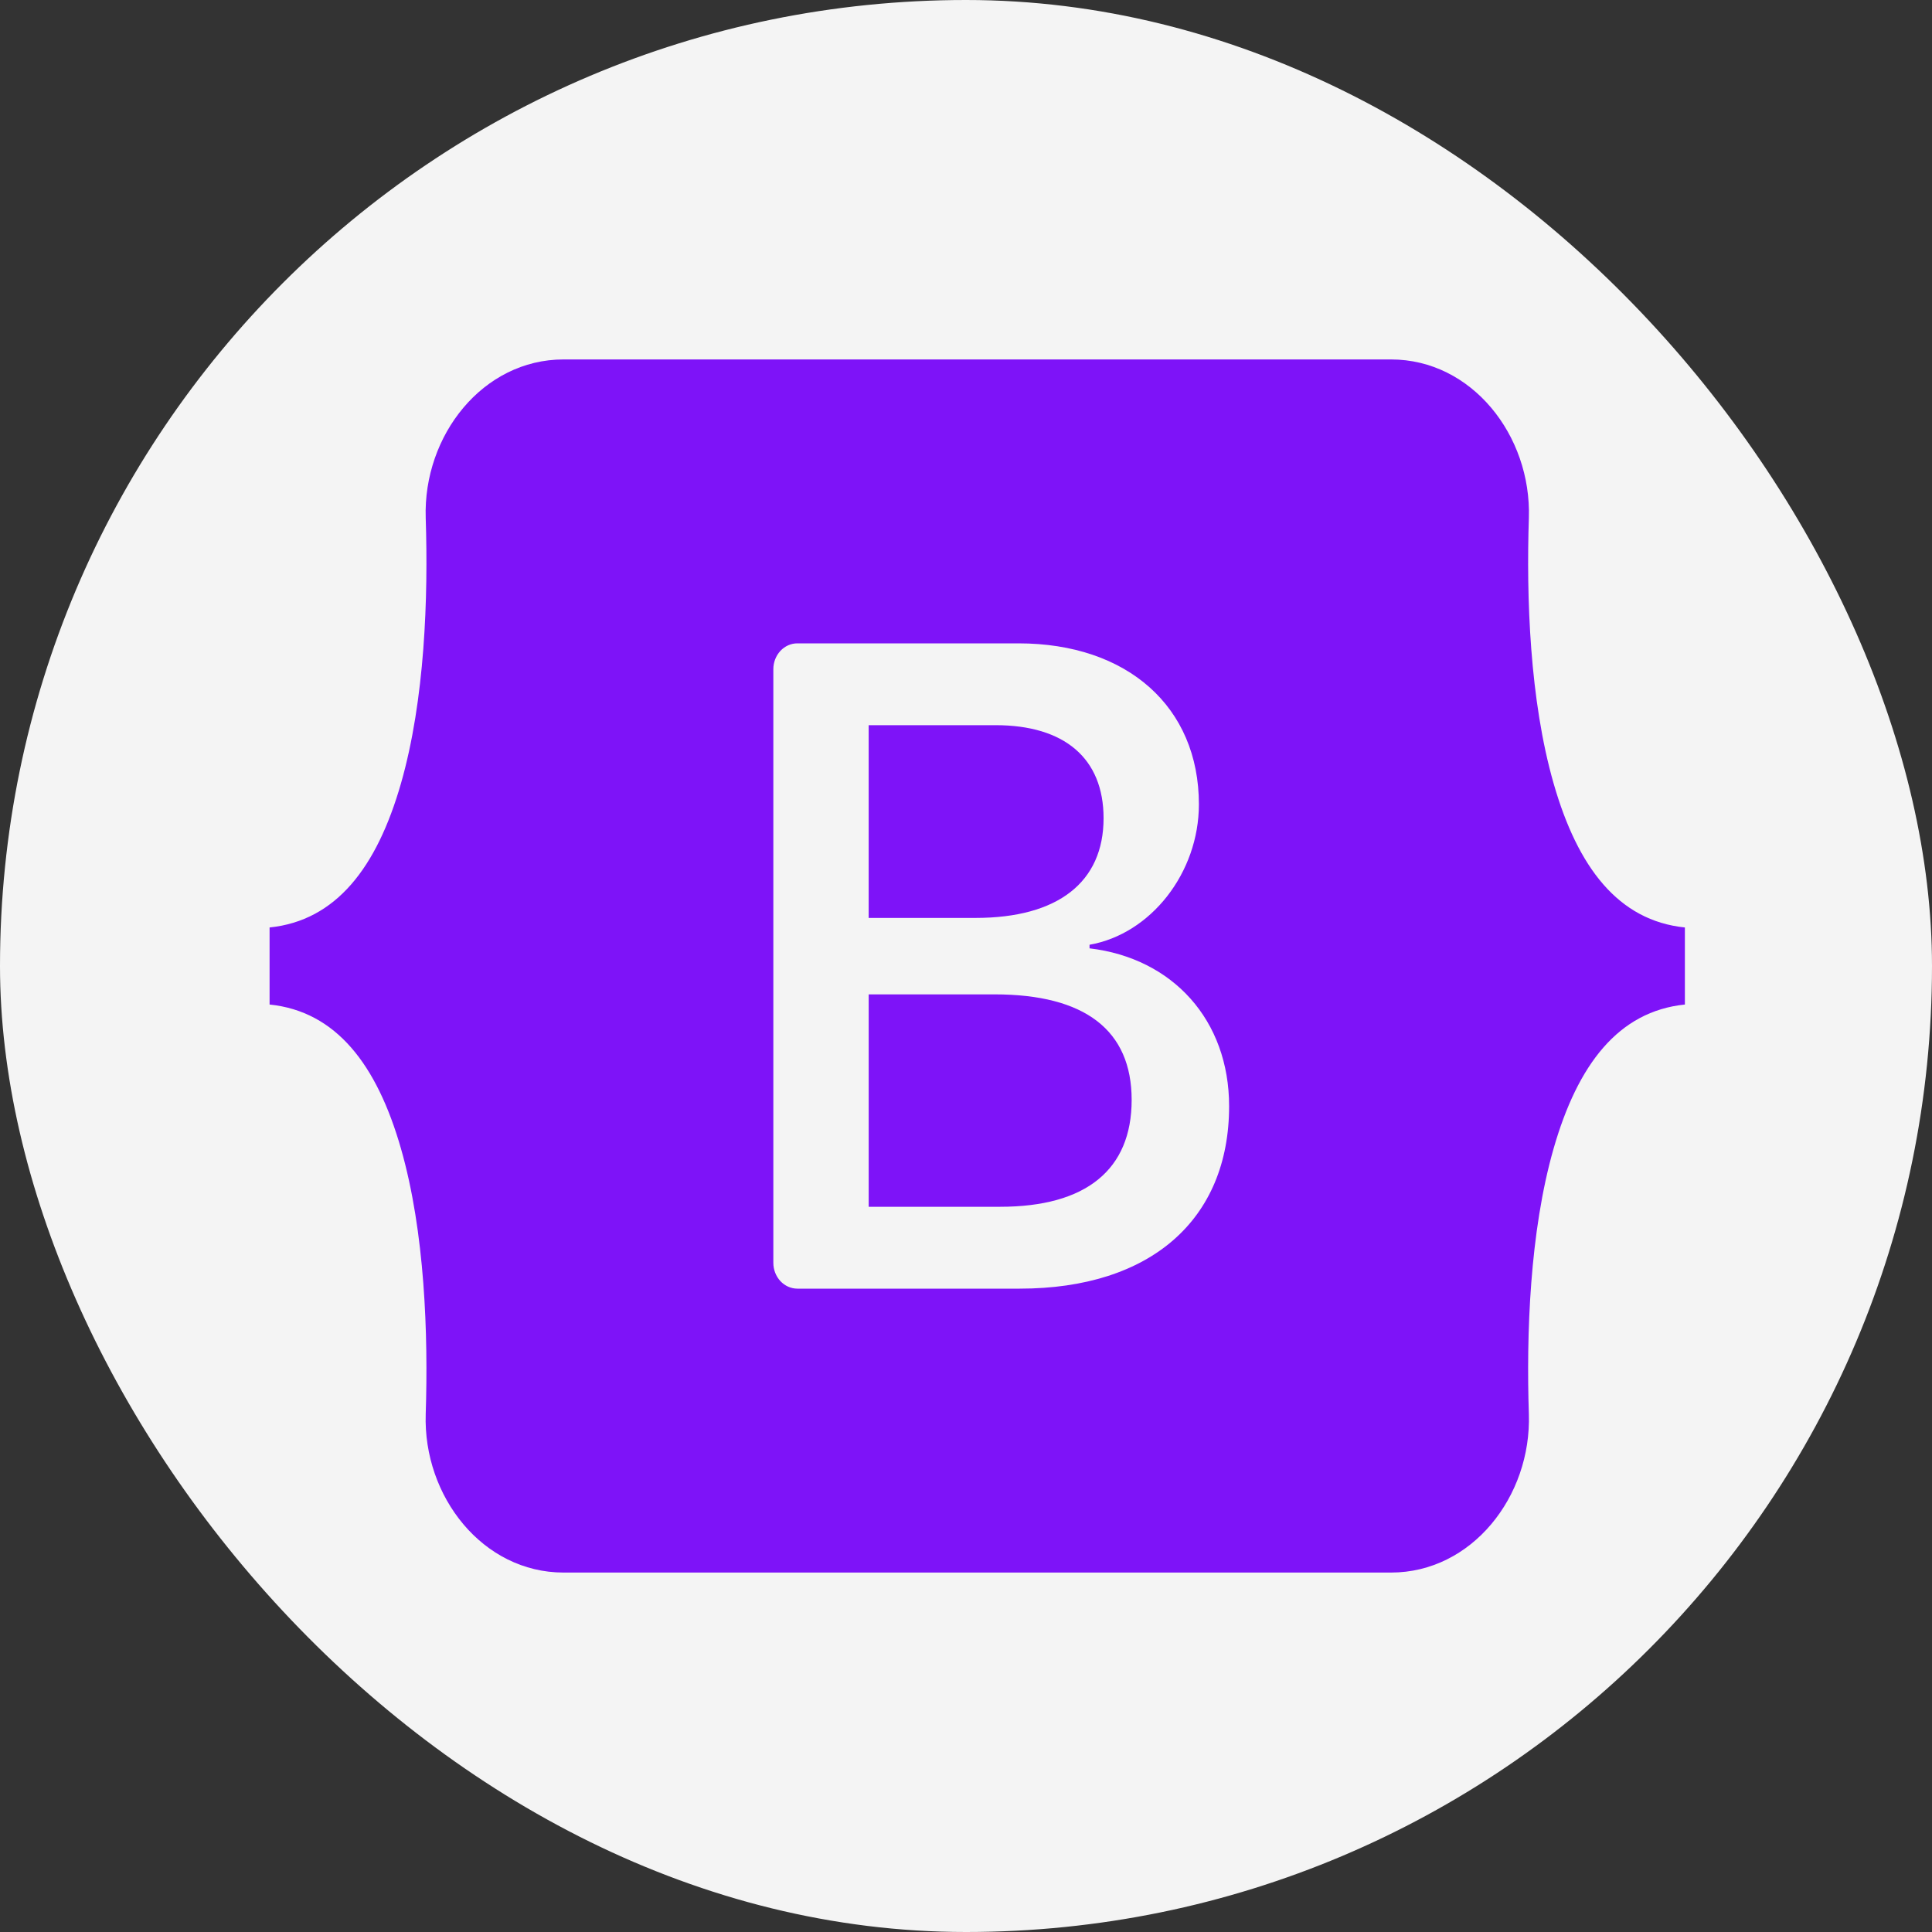
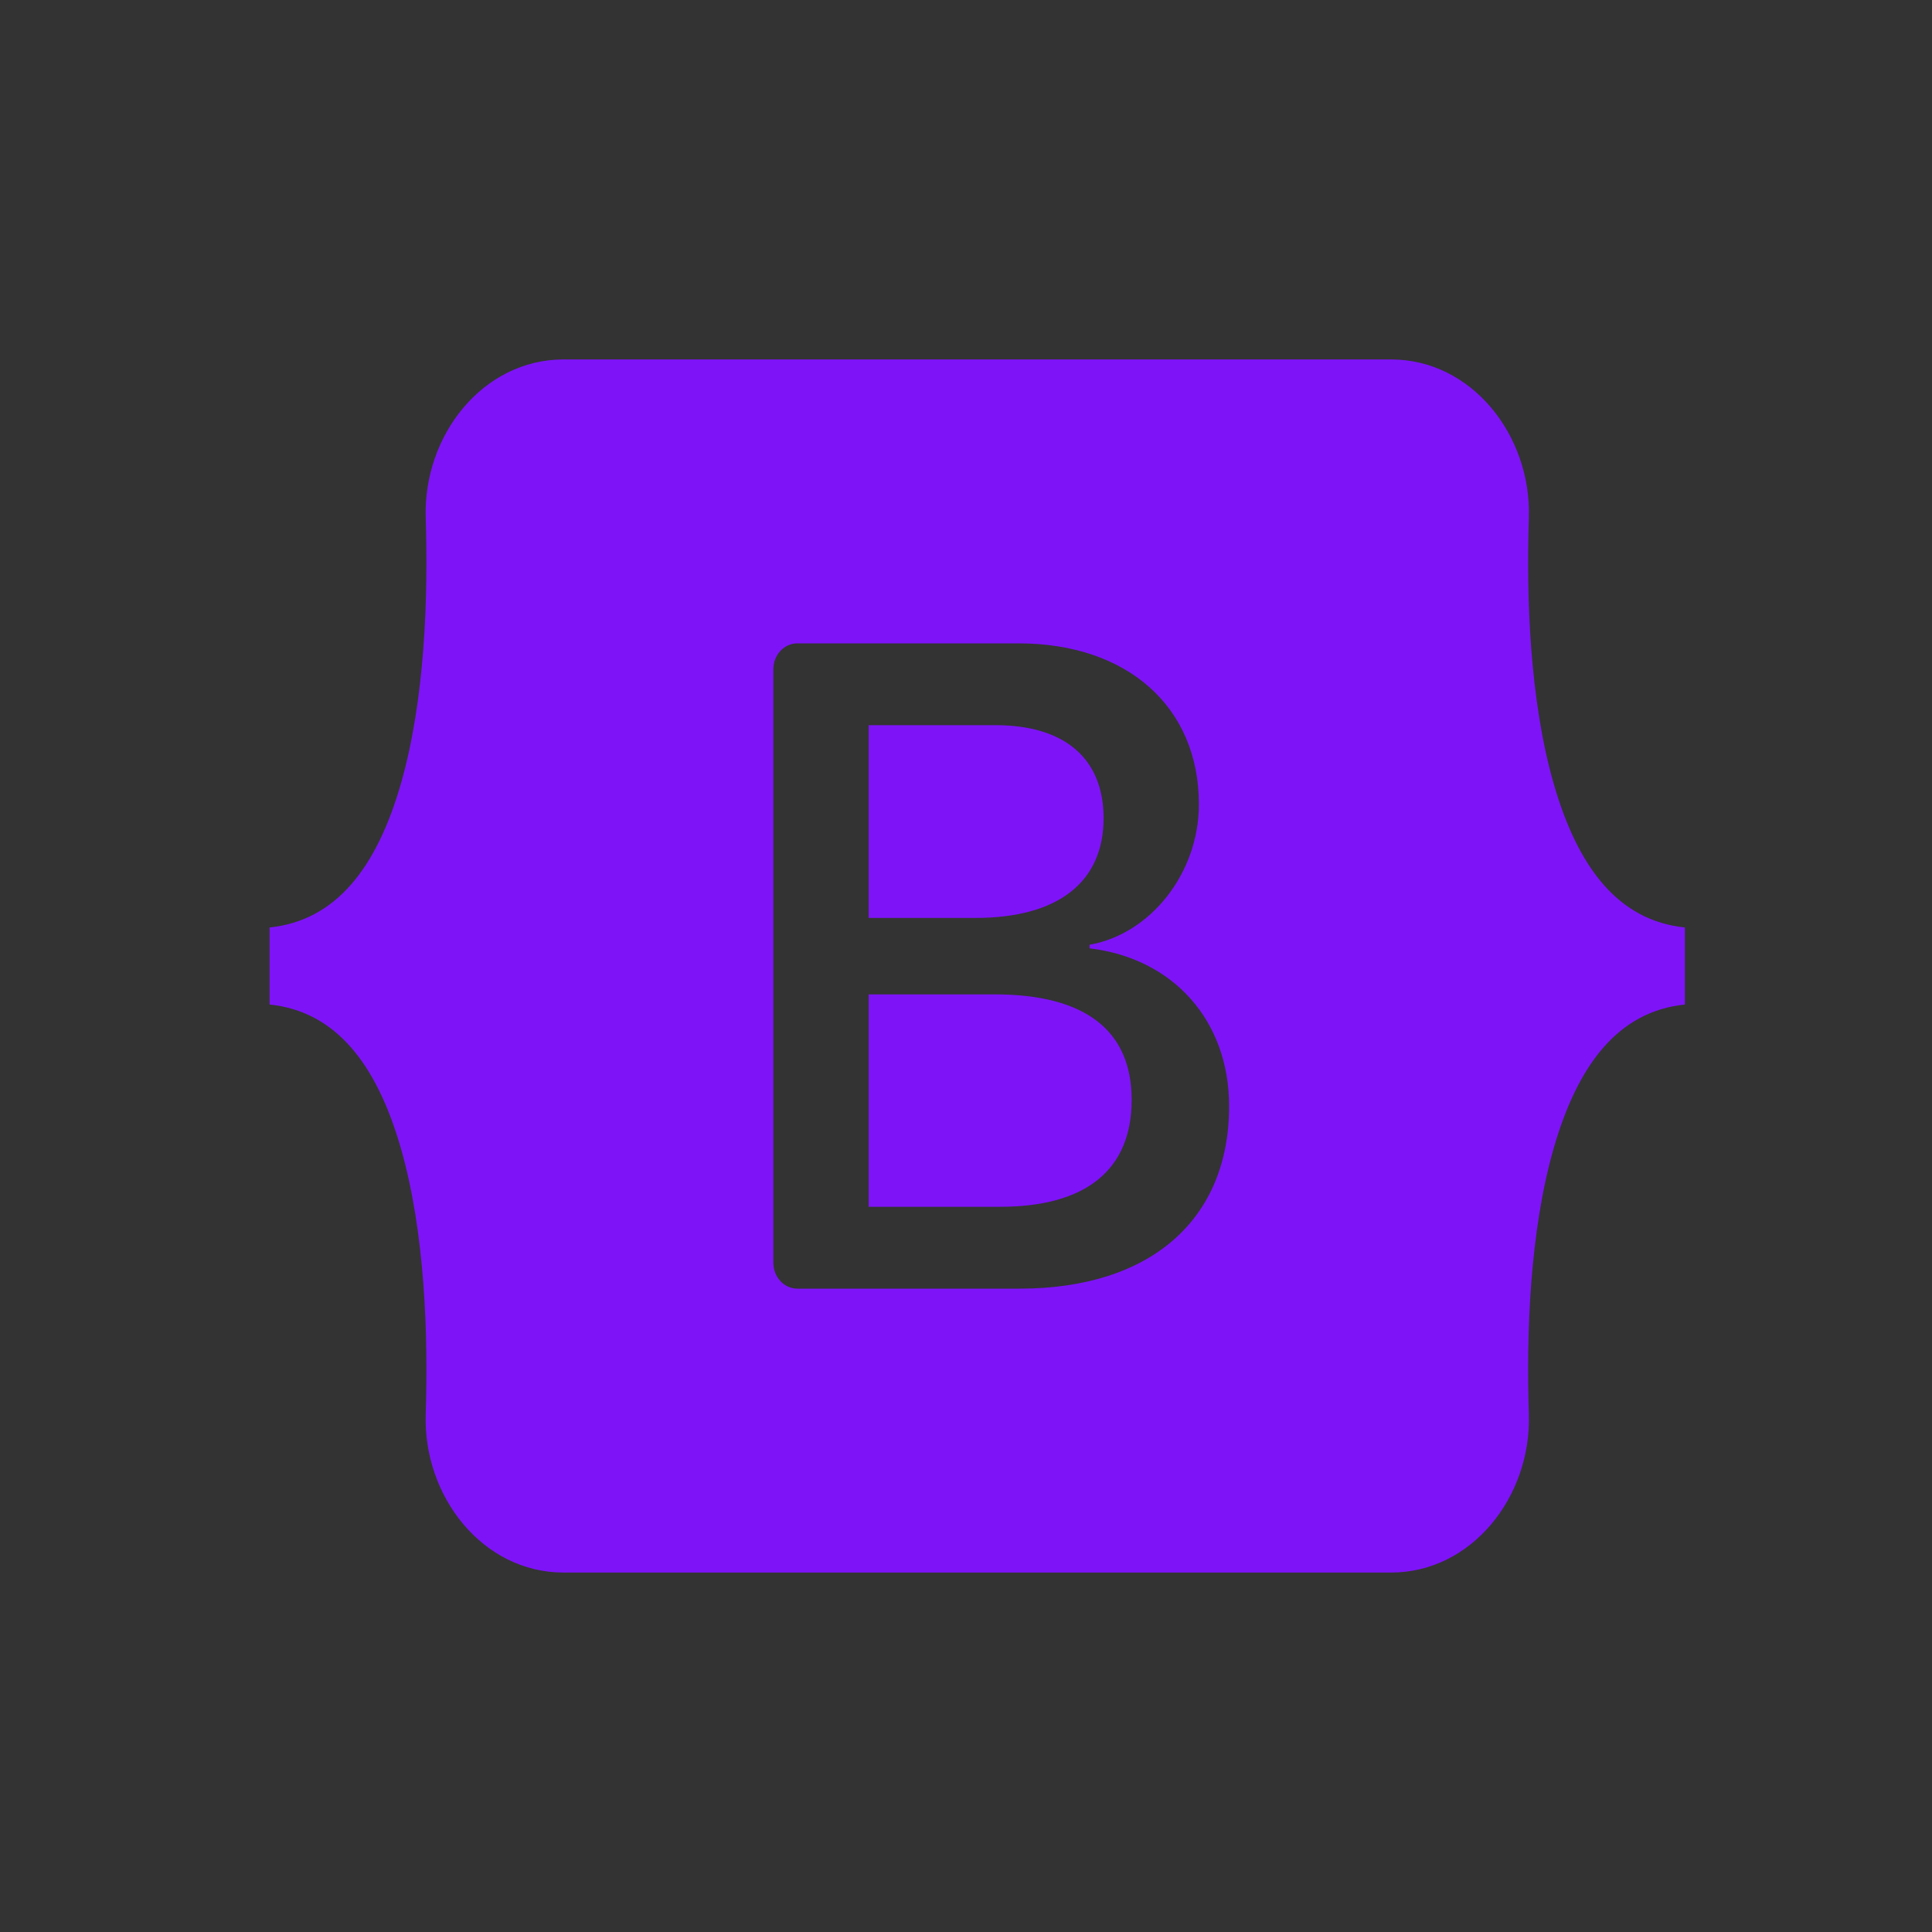
<svg xmlns="http://www.w3.org/2000/svg" width="86" height="86" viewBox="0 0 86 86" fill="none">
  <rect x="0" y="0" width="86" height="86" fill="#333333" stroke="none" />
-   <rect width="86" height="86" rx="43" fill="#F4F4F4" />
  <path d="M25.085 16C21.491 16 18.831 19.385 18.95 23.057C19.064 26.584 18.916 31.152 17.847 34.878C16.775 38.614 14.961 40.981 12 41.285V44.715C14.961 45.019 16.775 47.386 17.847 51.123C18.916 54.848 19.064 59.416 18.95 62.943C18.831 66.614 21.491 70 25.086 70H61.919C65.514 70 68.174 66.615 68.055 62.943C67.94 59.416 68.089 54.848 69.157 51.123C70.23 47.386 72.038 45.019 75 44.715V41.285C72.038 40.981 70.23 38.614 69.158 34.878C68.089 31.153 67.94 26.584 68.055 23.057C68.174 19.386 65.514 16 61.919 16H25.085H25.085ZM54.712 49.24C54.712 54.296 51.208 57.362 45.392 57.362H35.492C35.209 57.361 34.937 57.24 34.737 57.025C34.537 56.809 34.424 56.517 34.424 56.213V29.787C34.424 29.483 34.537 29.19 34.737 28.975C34.937 28.759 35.209 28.638 35.492 28.638H45.335C50.185 28.638 53.367 31.465 53.367 35.804C53.367 38.85 51.226 41.577 48.499 42.054V42.214C52.212 42.652 54.712 45.419 54.712 49.24ZM44.312 32.28H38.667V40.86H43.422C47.097 40.86 49.124 39.267 49.124 36.421C49.124 33.753 47.381 32.28 44.312 32.28ZM38.668 44.264V53.718H44.52C48.347 53.718 50.374 52.066 50.374 48.961C50.374 45.856 48.29 44.263 44.274 44.263H38.668V44.264Z" fill="#7E13F8" />
</svg>